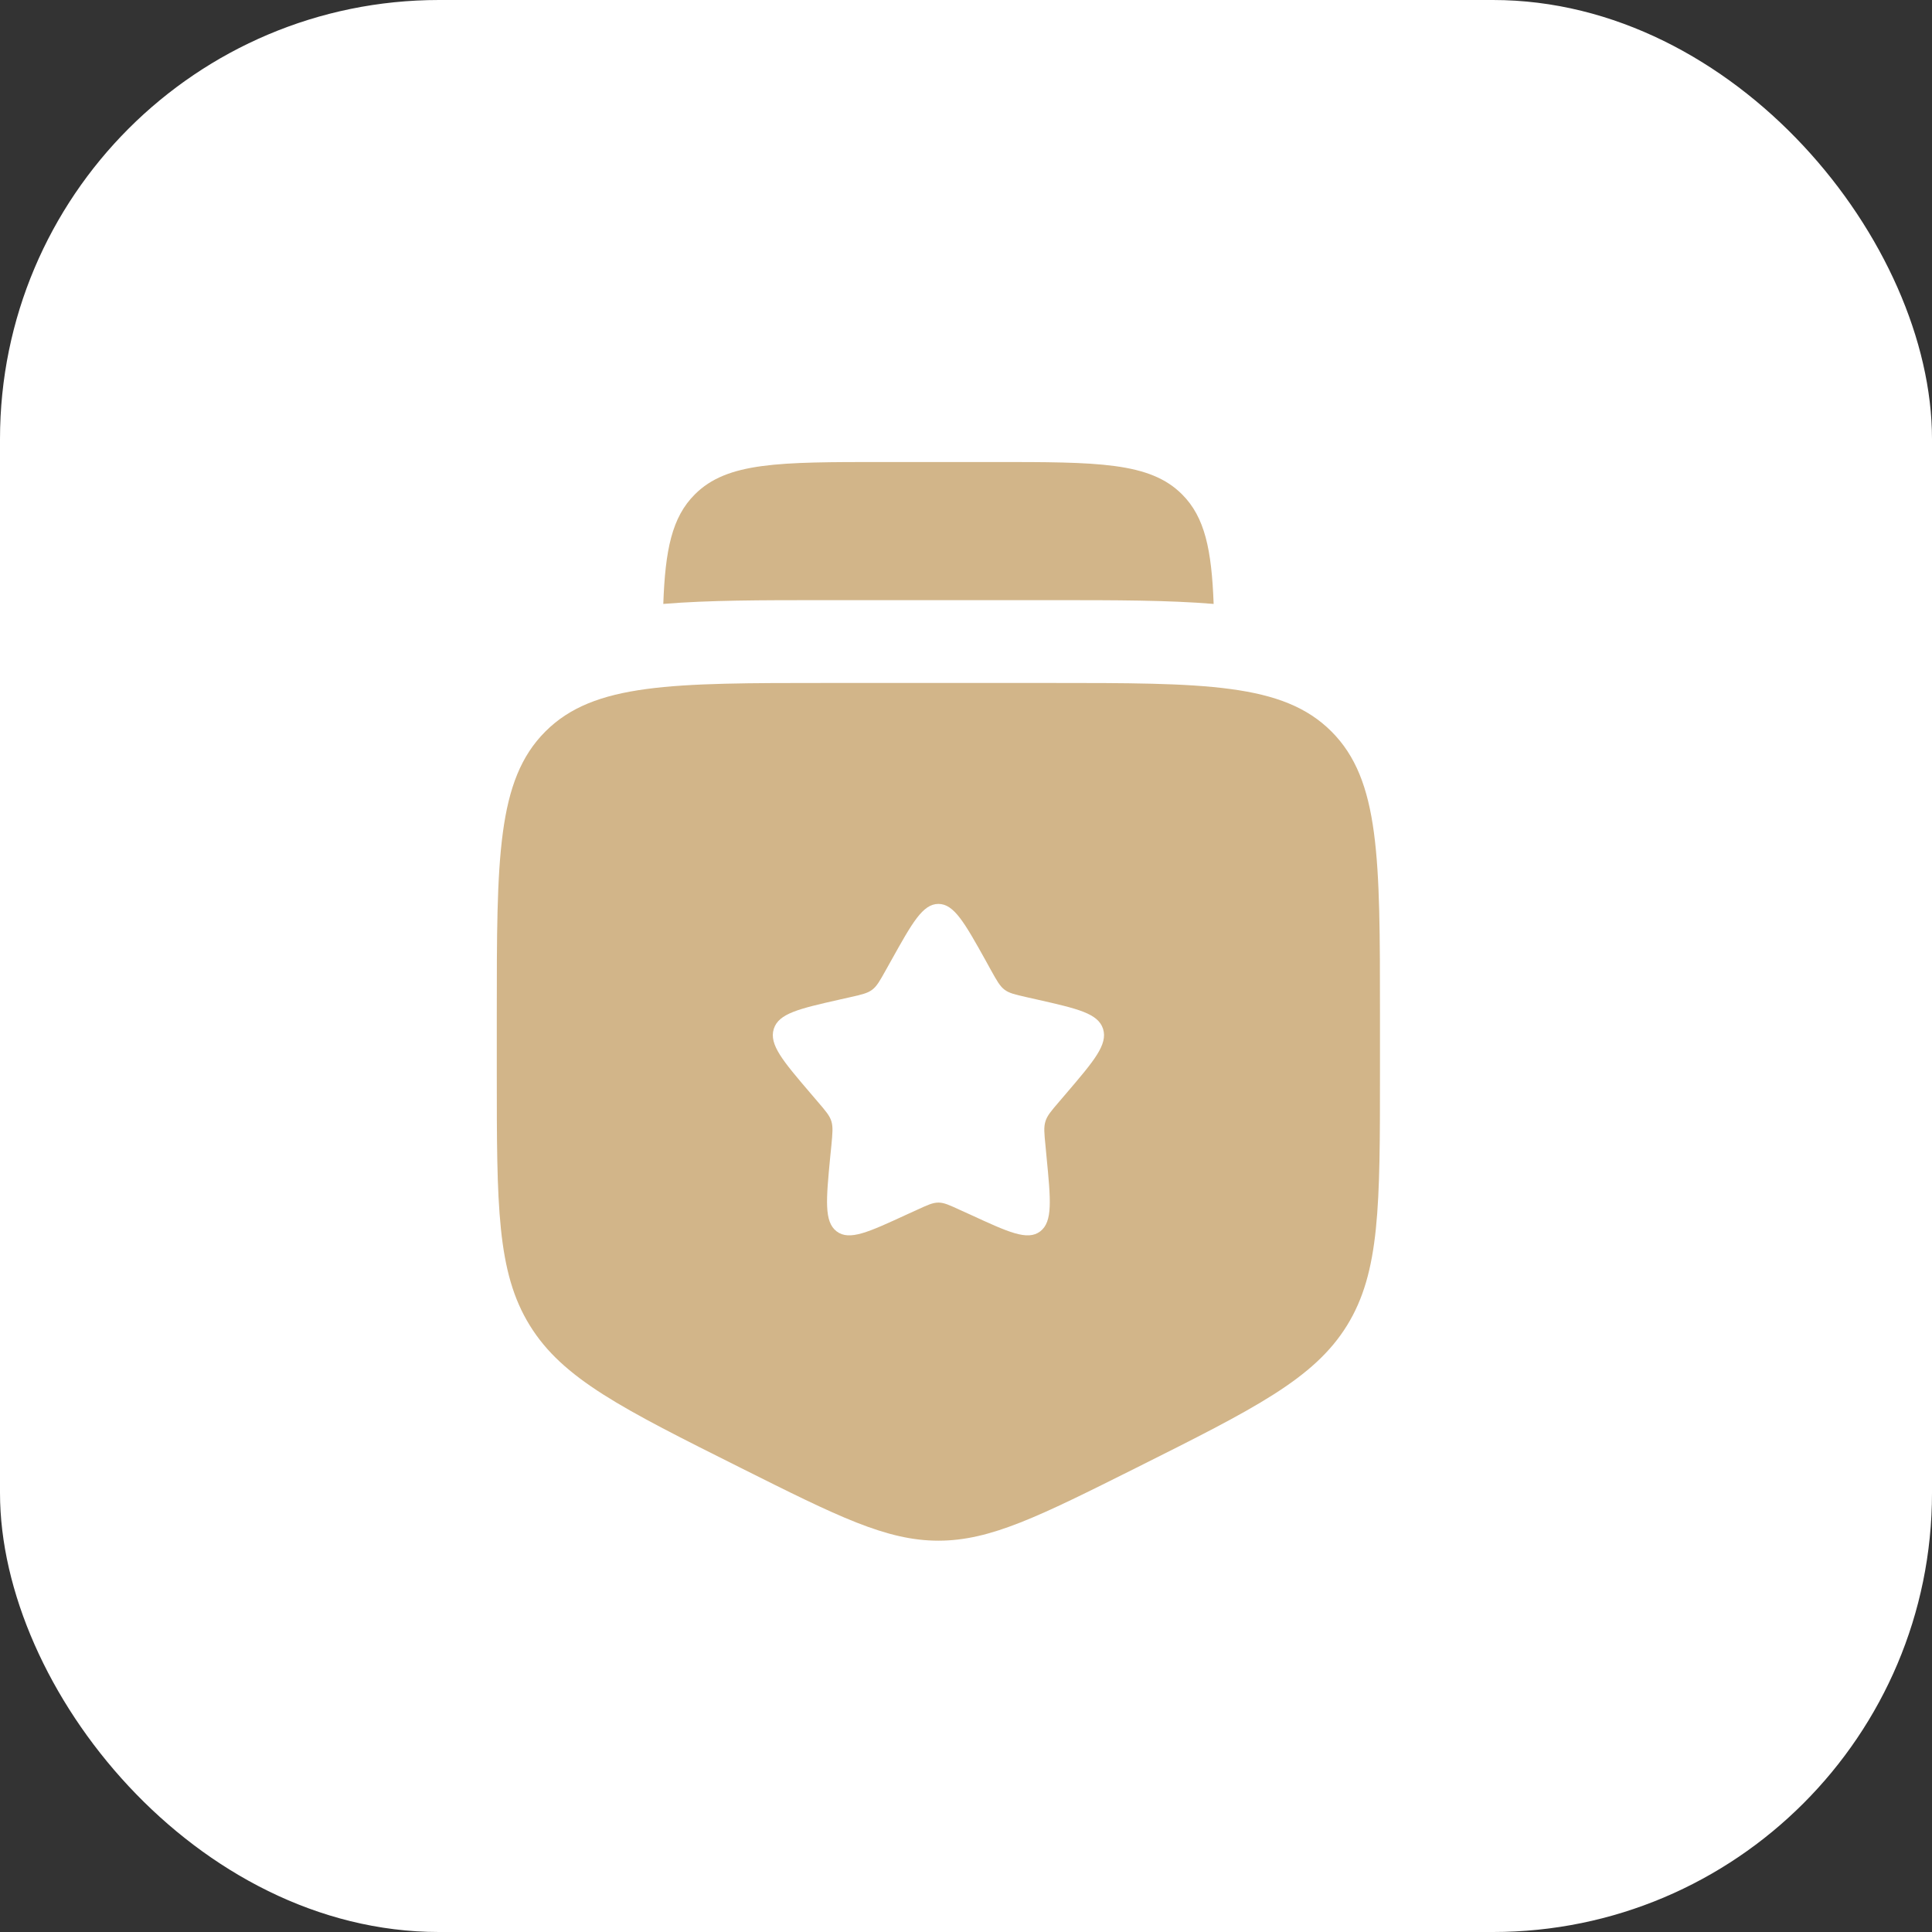
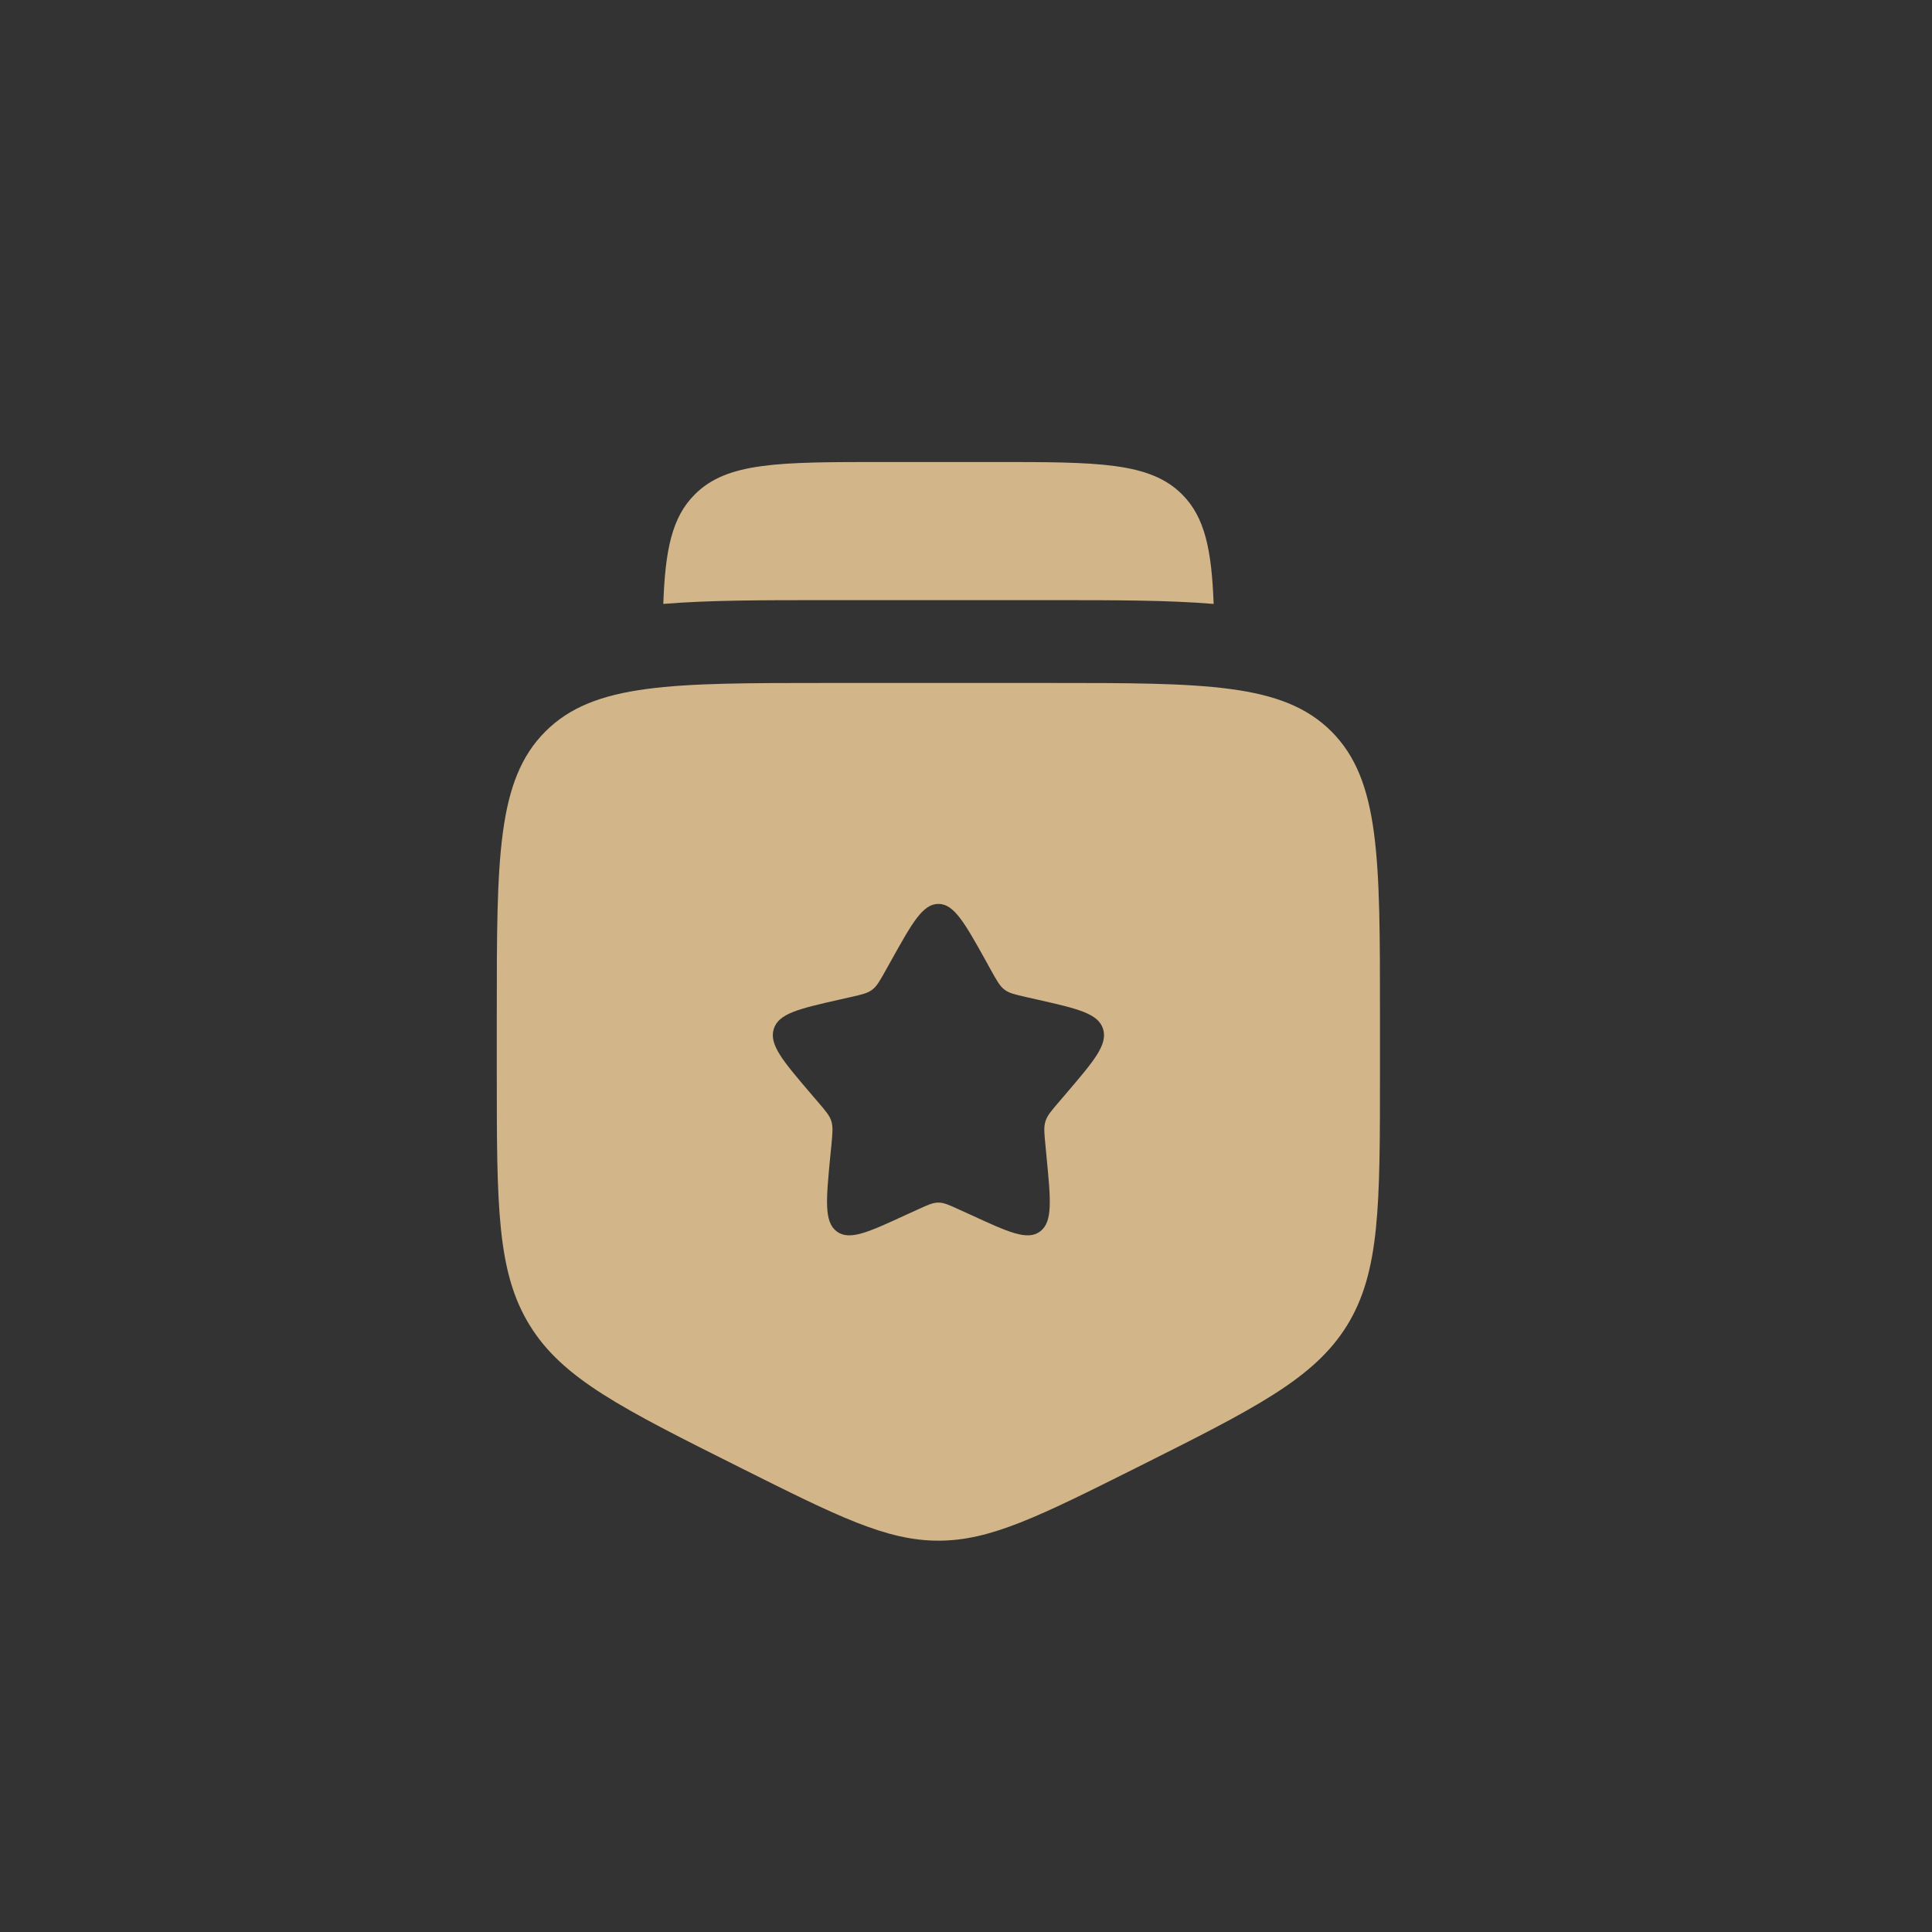
<svg xmlns="http://www.w3.org/2000/svg" width="22" height="22" viewBox="0 0 22 22" fill="none">
  <rect x="0" y="0" width="22" height="22" fill="#333333" stroke="none" />
-   <rect width="22" height="22" rx="5" fill="white" />
  <path fill-rule="evenodd" clip-rule="evenodd" d="M9.429 7.777H11.943C13.721 7.777 14.61 7.777 15.162 8.33C15.714 8.883 15.714 9.772 15.714 11.551V12.215C15.714 13.728 15.714 14.485 15.339 15.093C14.963 15.701 14.287 16.039 12.935 16.716C11.831 17.268 11.279 17.544 10.686 17.544C10.092 17.544 9.54 17.268 8.437 16.716C7.084 16.039 6.408 15.701 6.033 15.093C5.657 14.485 5.657 13.728 5.657 12.215V11.551C5.657 9.772 5.657 8.883 6.21 8.33C6.762 7.777 7.651 7.777 9.429 7.777ZM10.686 10.293C10.507 10.293 10.388 10.508 10.149 10.936L10.087 11.047C10.019 11.169 9.985 11.23 9.932 11.27C9.88 11.31 9.814 11.325 9.682 11.355L9.562 11.382C9.098 11.487 8.866 11.54 8.811 11.717C8.756 11.895 8.914 12.08 9.23 12.45L9.312 12.546C9.402 12.651 9.447 12.703 9.467 12.768C9.487 12.834 9.48 12.904 9.467 13.044L9.454 13.172C9.407 13.665 9.383 13.912 9.527 14.022C9.672 14.132 9.889 14.031 10.323 13.831L10.435 13.78C10.559 13.723 10.62 13.694 10.686 13.694C10.751 13.694 10.813 13.723 10.936 13.78L11.049 13.831C11.483 14.031 11.7 14.132 11.845 14.022C11.989 13.912 11.965 13.665 11.917 13.172L11.905 13.044C11.891 12.904 11.884 12.834 11.905 12.768C11.925 12.703 11.97 12.651 12.06 12.546L12.142 12.45C12.458 12.08 12.616 11.895 12.561 11.717C12.505 11.54 12.274 11.487 11.81 11.382L11.69 11.355C11.558 11.325 11.492 11.31 11.439 11.27C11.386 11.23 11.352 11.169 11.284 11.047L11.223 10.936C10.984 10.508 10.864 10.293 10.686 10.293Z" fill="#D2B589" />
  <path d="M10.058 5.261H11.315C12.5 5.261 13.093 5.261 13.461 5.63C13.721 5.89 13.797 6.262 13.82 6.877C13.304 6.834 12.694 6.834 12.005 6.834H9.367C8.679 6.834 8.069 6.834 7.553 6.877C7.575 6.262 7.651 5.89 7.912 5.63C8.28 5.261 8.872 5.261 10.058 5.261Z" fill="#D2B589" />
</svg>